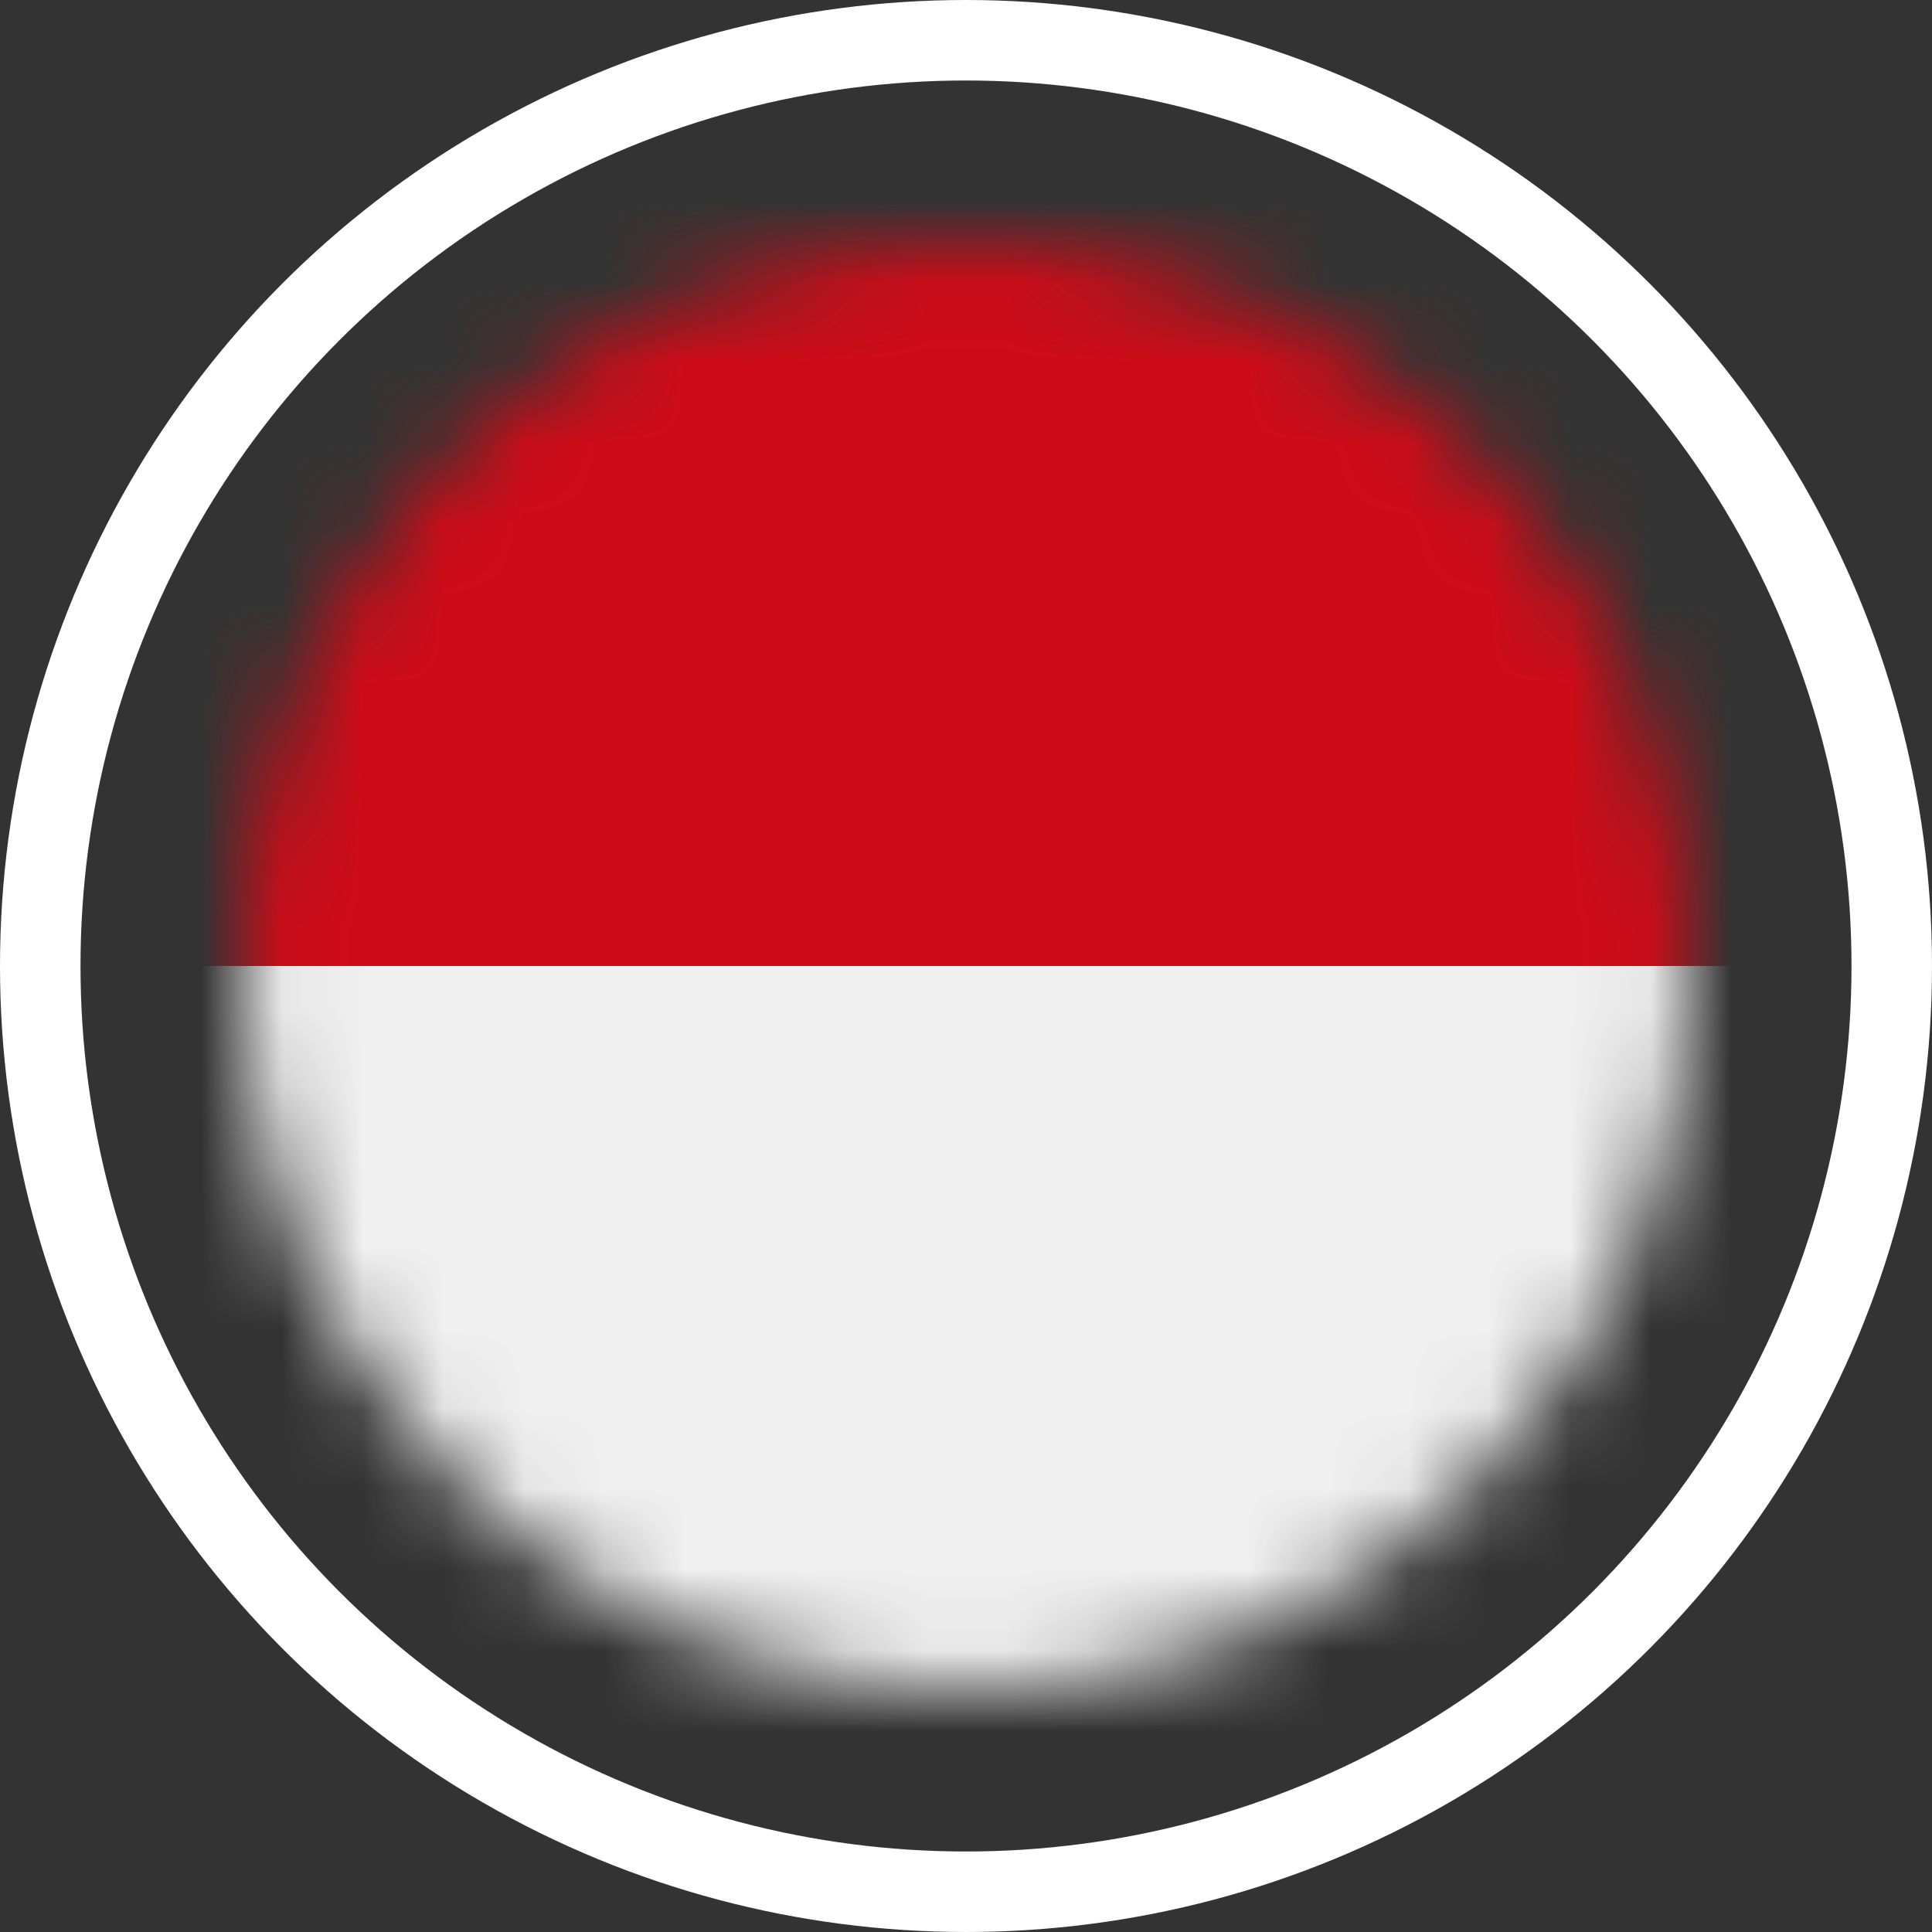
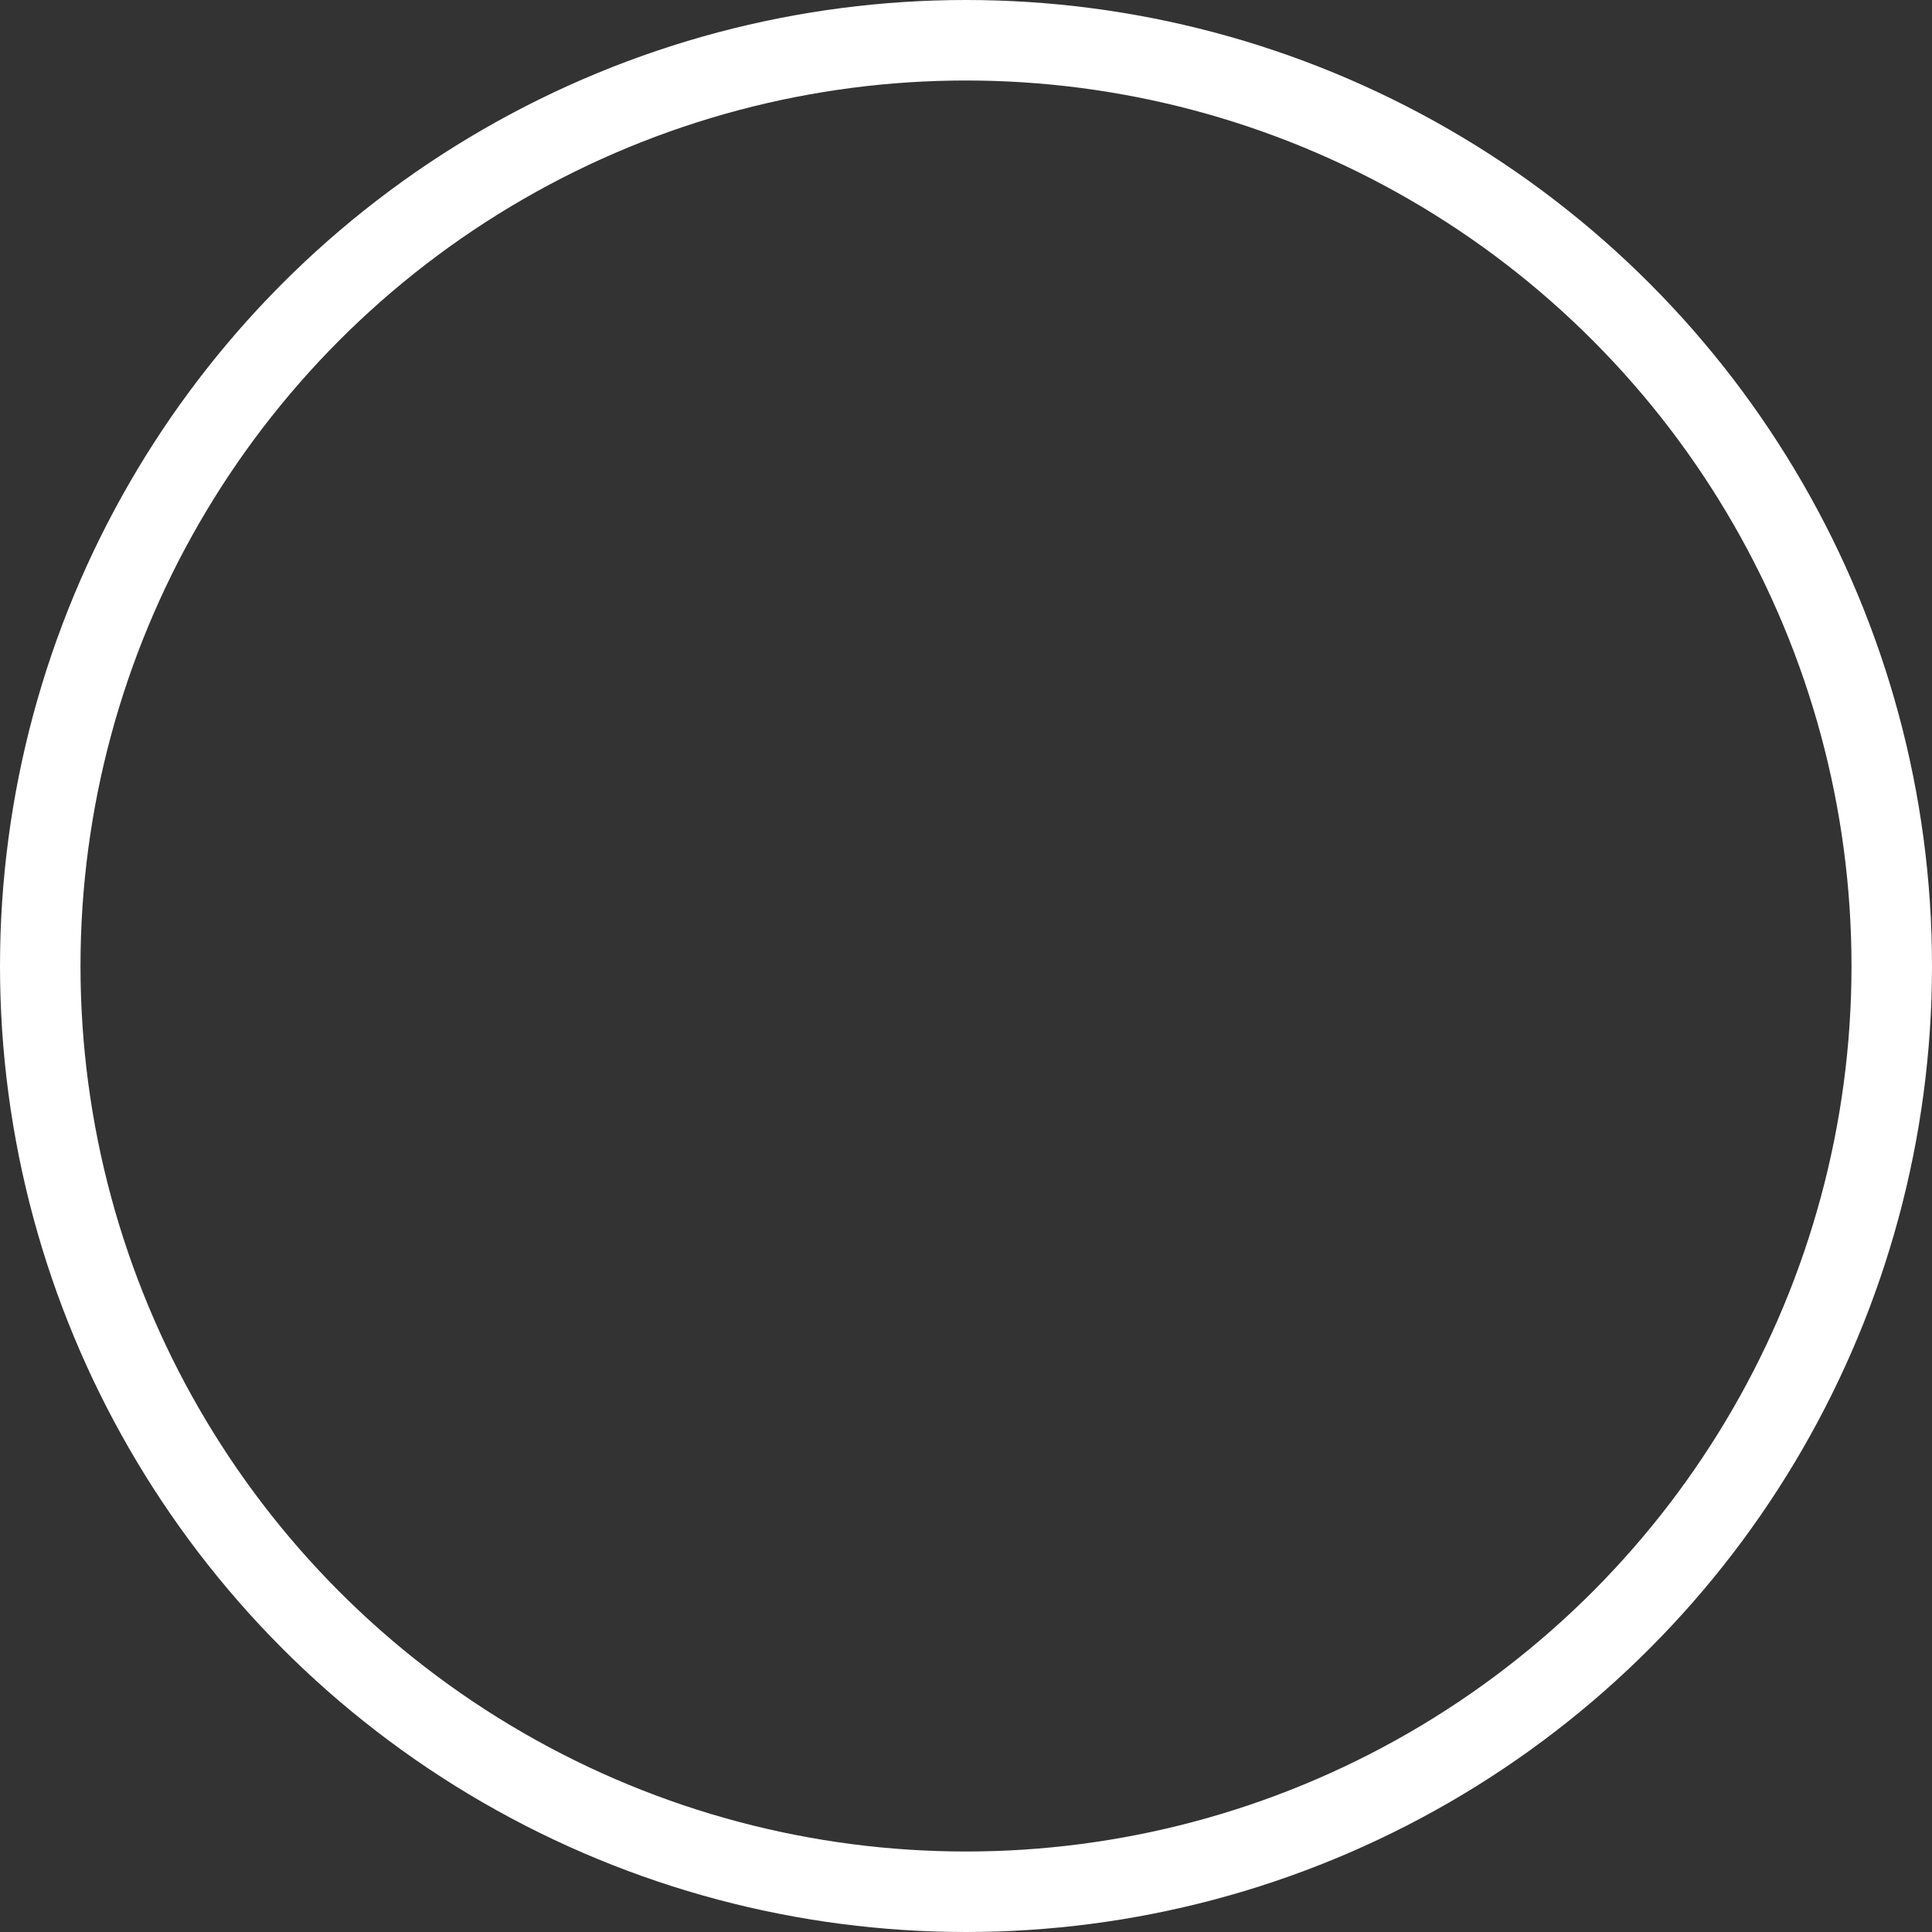
<svg xmlns="http://www.w3.org/2000/svg" width="24" height="24" viewBox="0 0 24 24" fill="none">
  <rect x="0" y="0" width="24" height="24" fill="#333333" stroke="none" />
  <circle cx="12" cy="12" r="11.5" stroke="white" />
  <mask id="mask0_3287_978" style="mask-type:luminance" maskUnits="userSpaceOnUse" x="3" y="3" width="18" height="18">
-     <path d="M12 21C16.971 21 21 16.971 21 12C21 7.029 16.971 3 12 3C7.029 3 3 7.029 3 12C3 16.971 7.029 21 12 21Z" fill="white" />
-   </mask>
+     </mask>
  <g mask="url(#mask0_3287_978)">
    <path d="M30 12H-6V24H30V12Z" fill="#F0F0F0" />
-     <path d="M30 0H-6V12H30V0Z" fill="#CE0C18" />
  </g>
</svg>